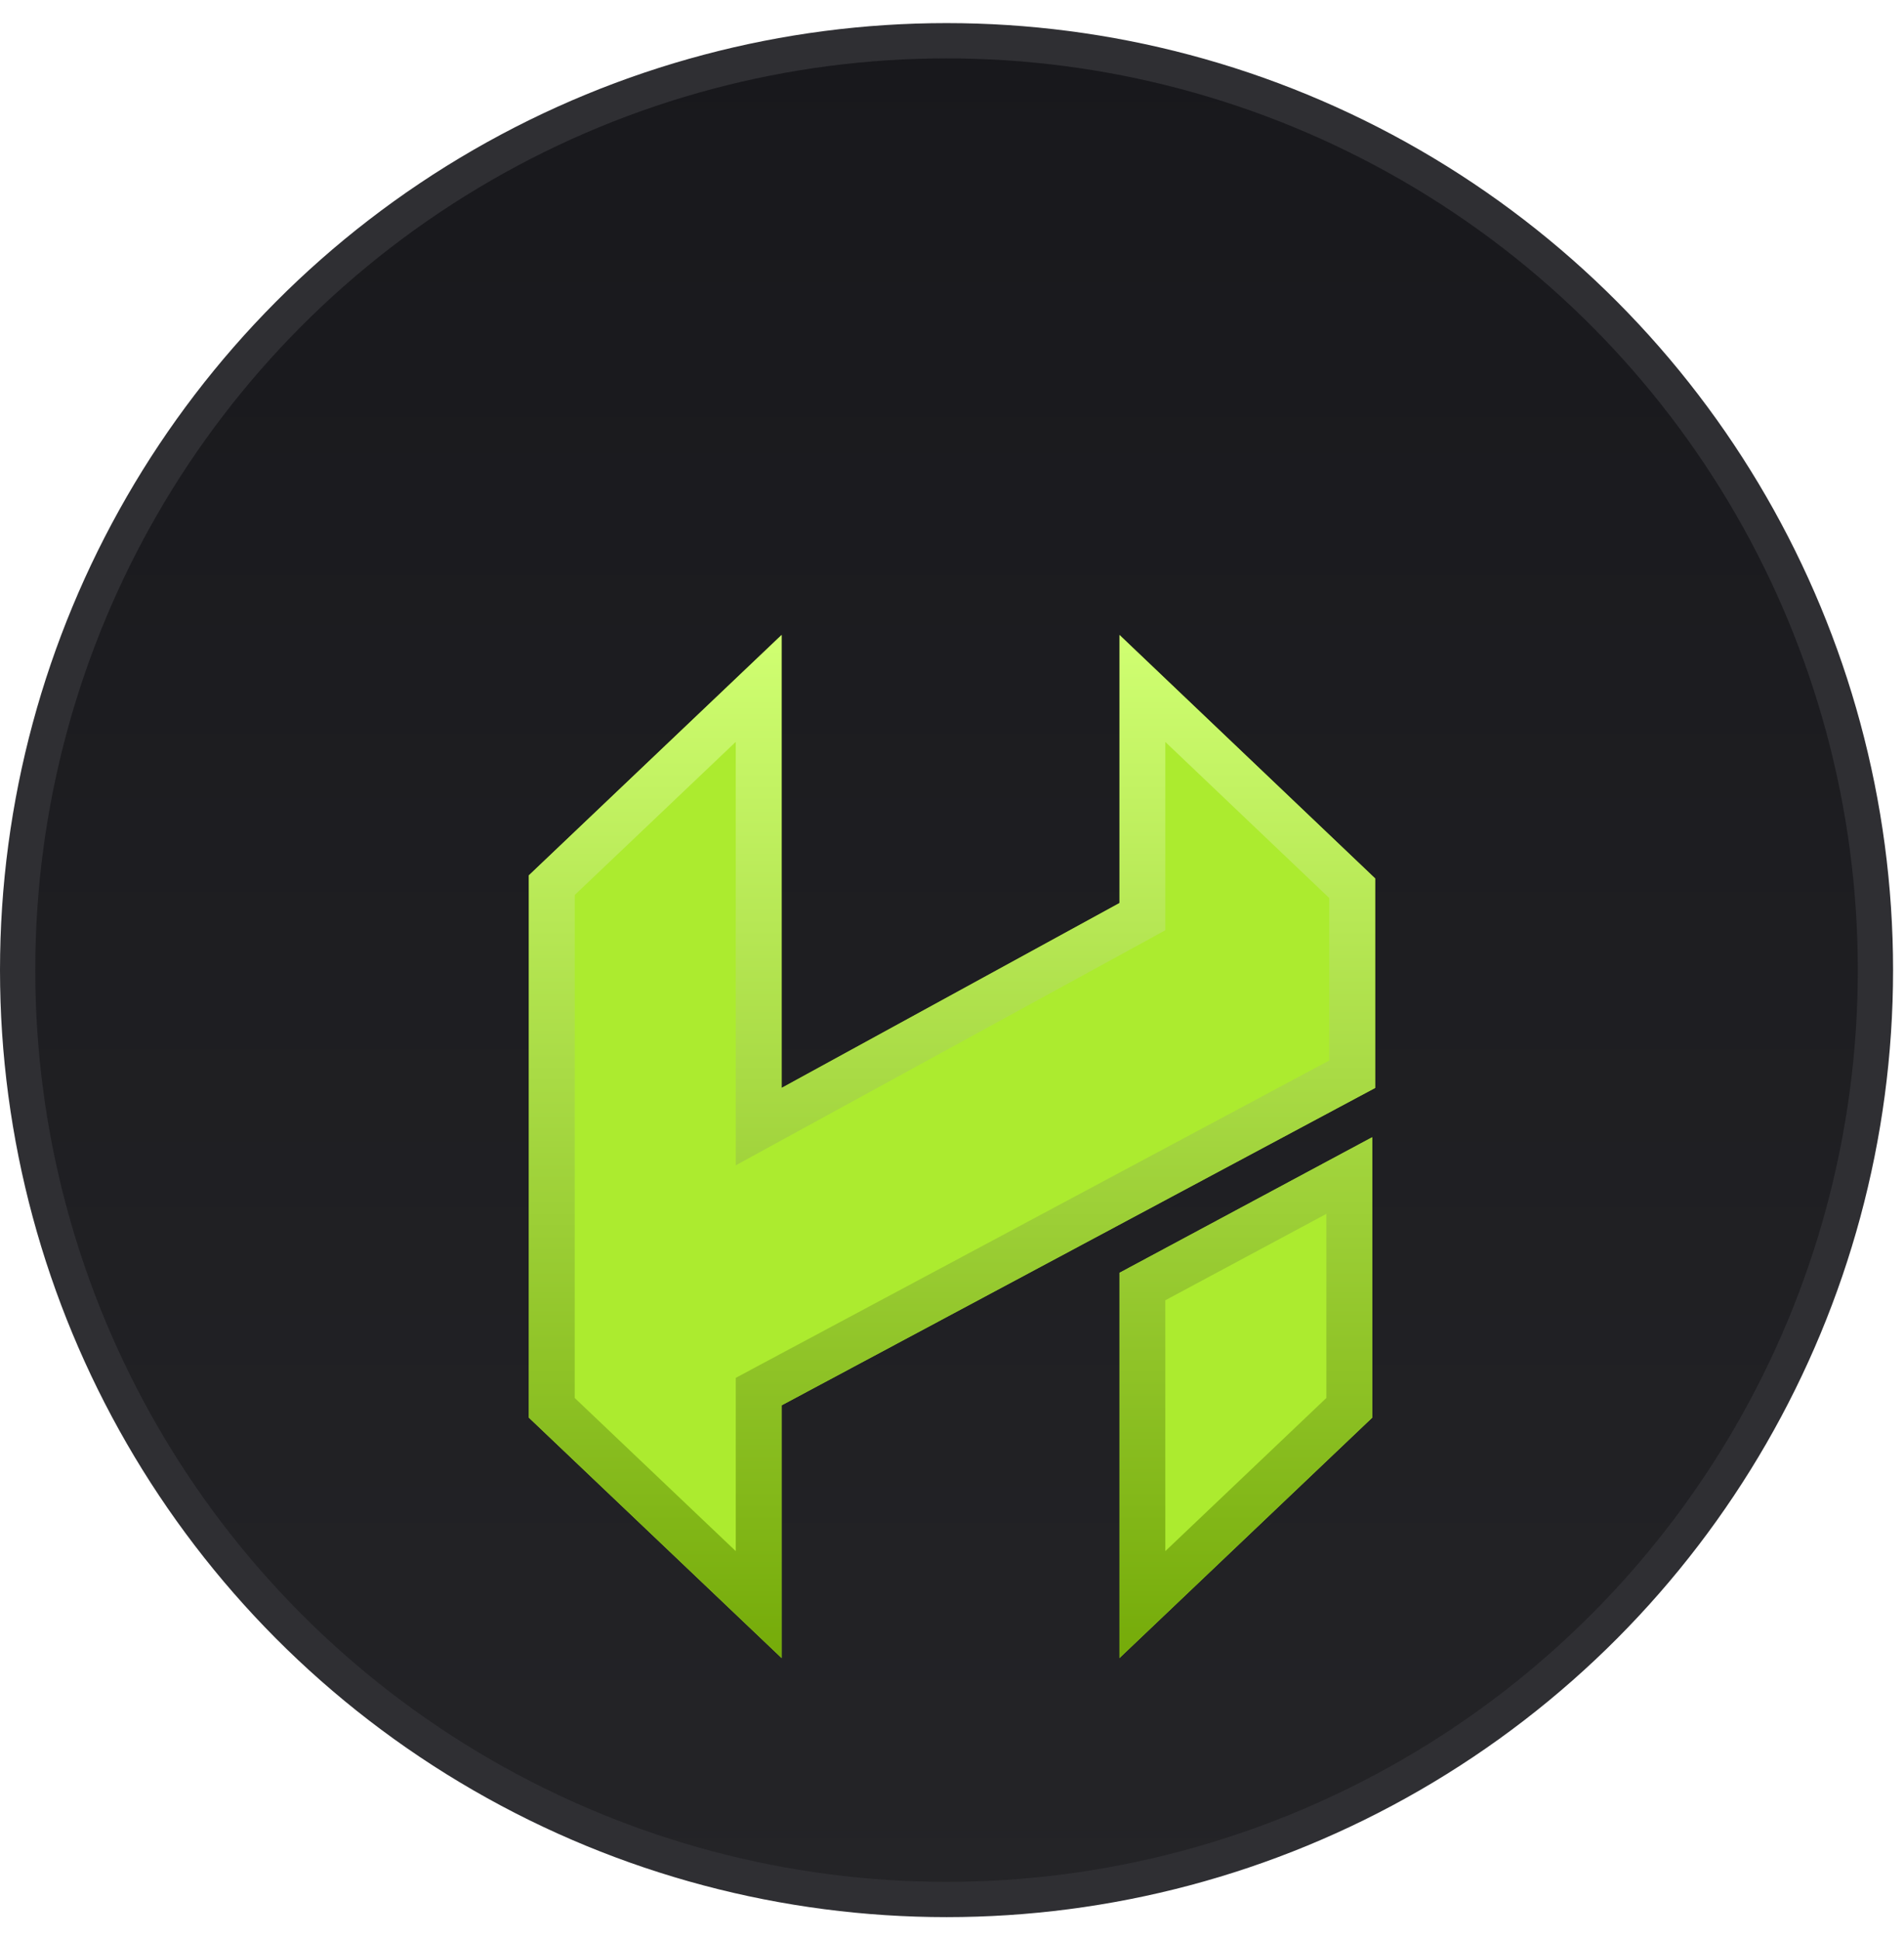
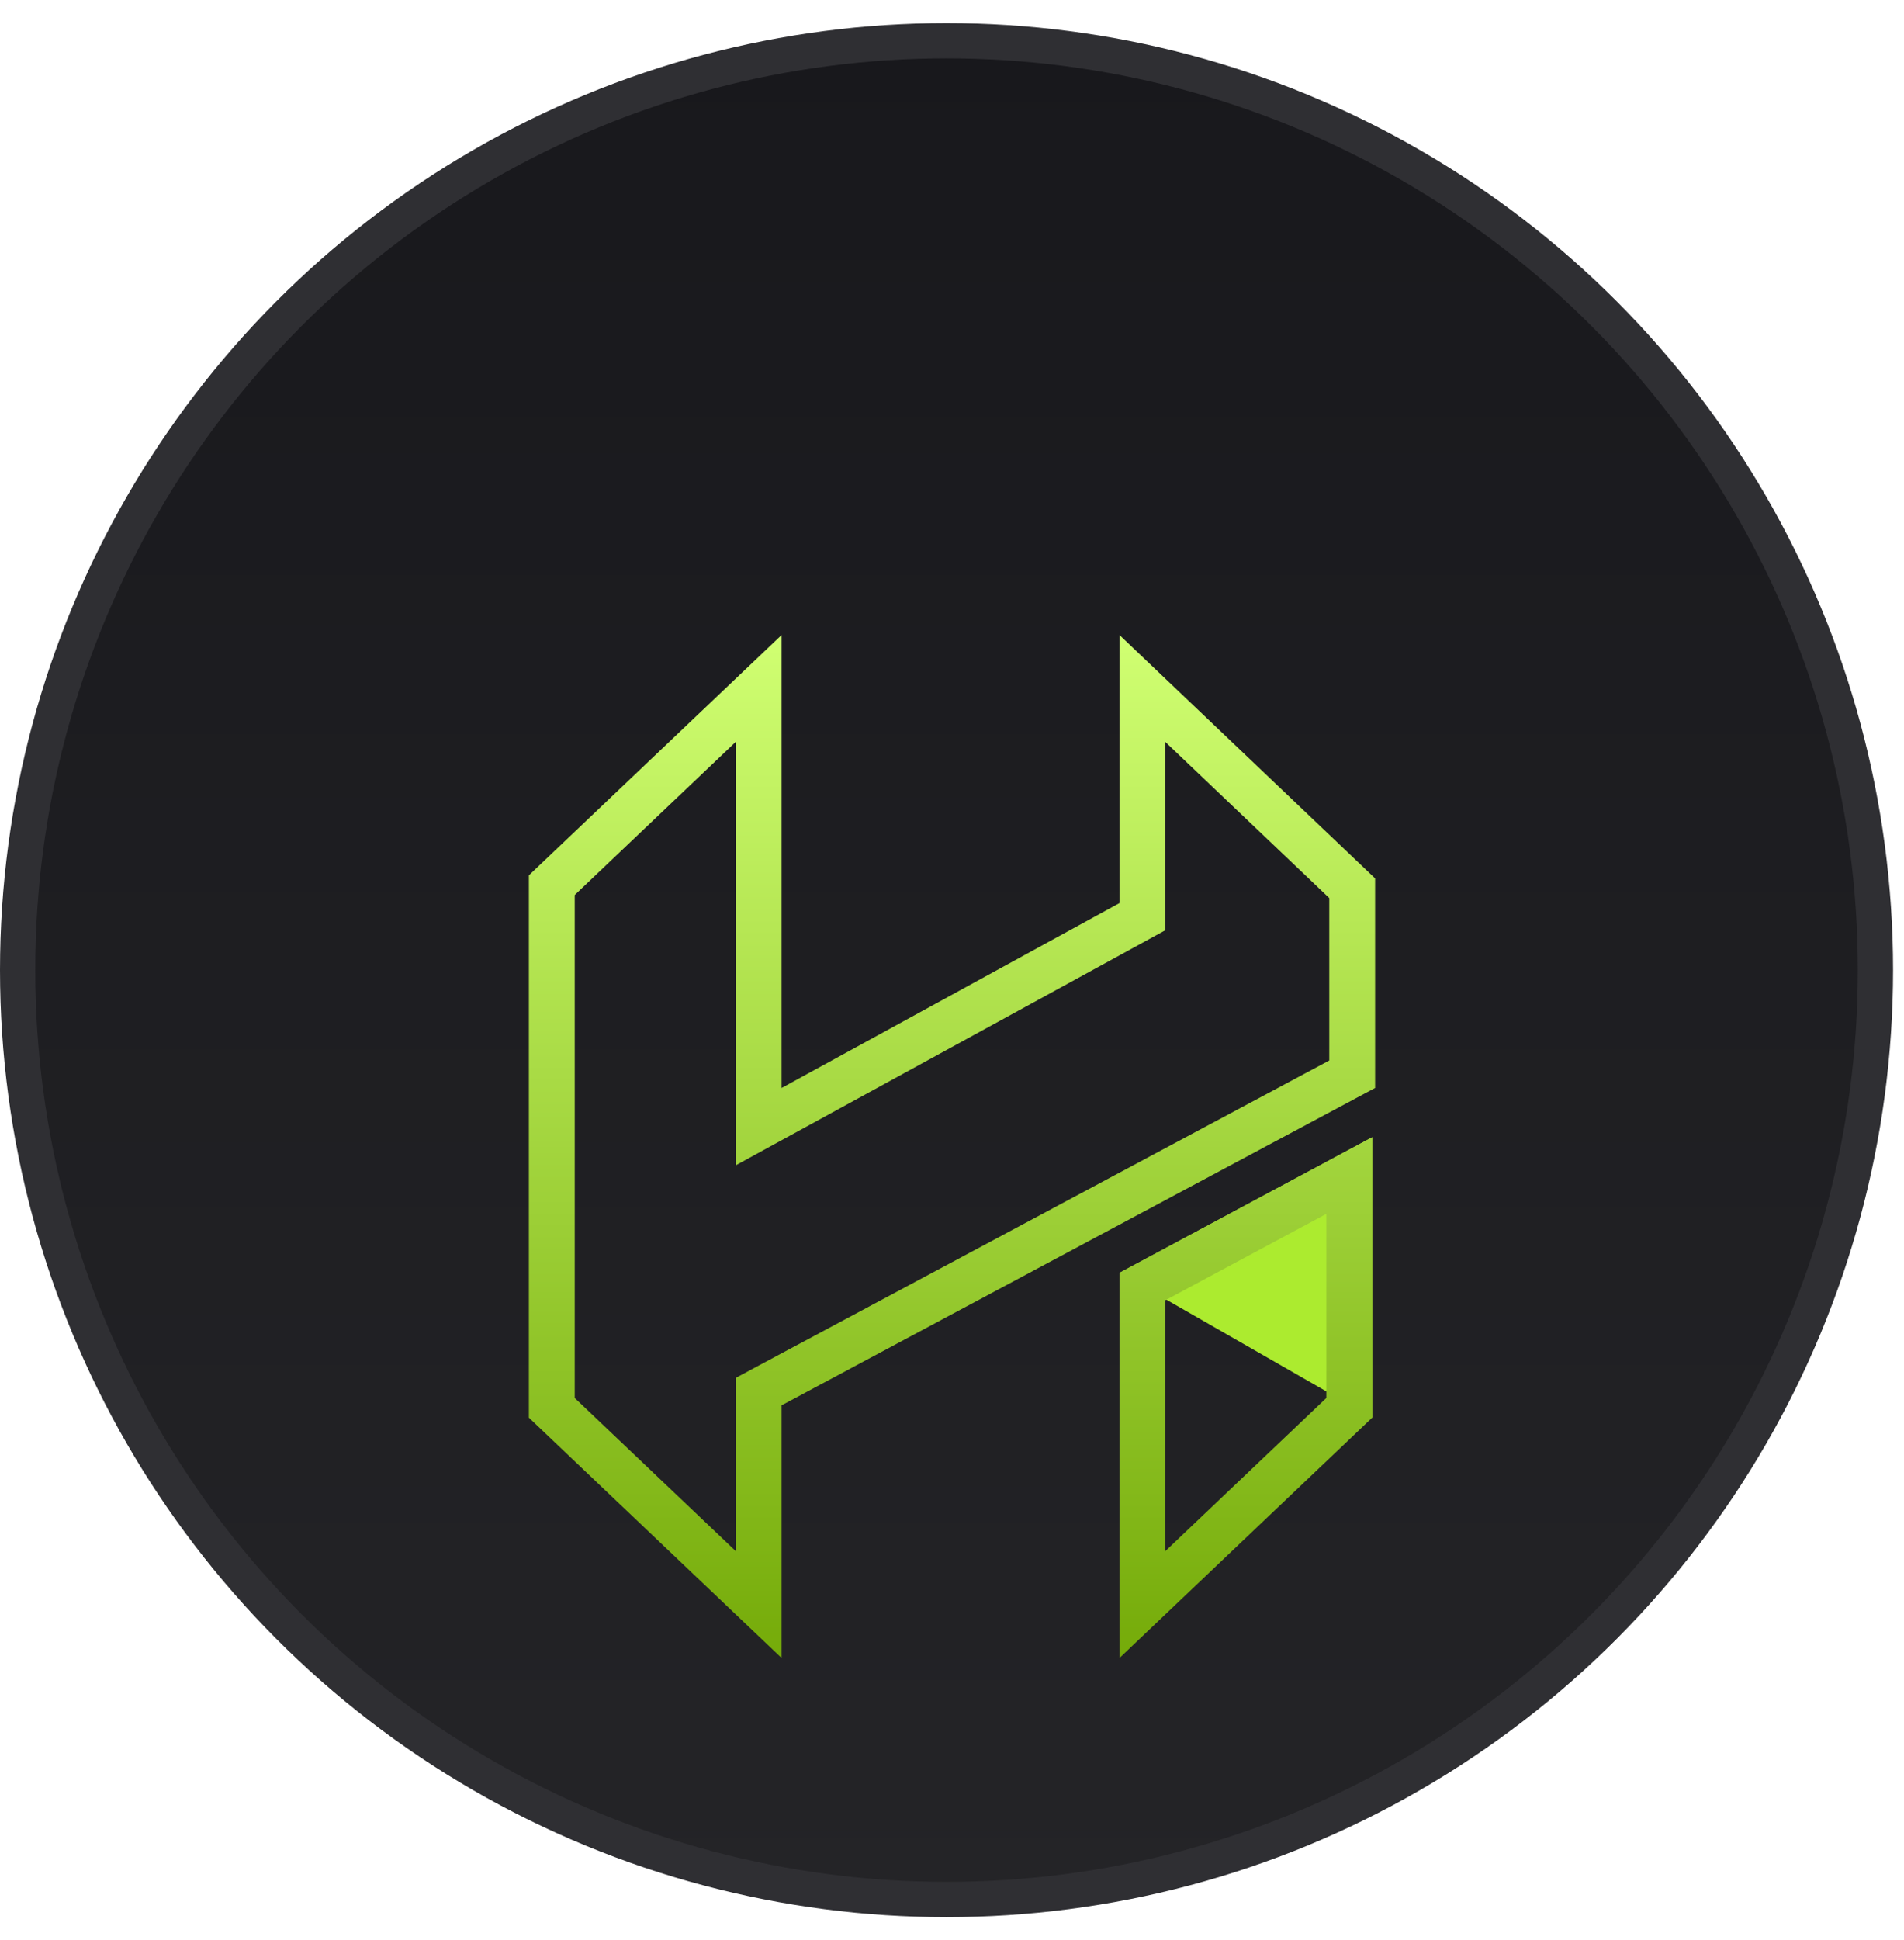
<svg xmlns="http://www.w3.org/2000/svg" width="54" height="55" viewBox="0 0 54 55" fill="none">
  <circle cx="26.845" cy="27.5" r="26.345" fill="url(#paint0_linear_103_3737)" stroke="url(#paint1_linear_103_3737)" />
  <g filter="url(#filter0_d_103_3737)">
-     <path d="M22.167 13L15 19.813V35.187L22.167 42V34.837L39 25.84V19.901L31.75 13V20.599L22.167 25.84V13Z" fill="#ACEB2F" />
-     <path d="M38.917 35.187V27.238L31.75 31.081V42L38.917 35.187Z" fill="#ACEB2F" />
+     <path d="M38.917 35.187V27.238L31.75 31.081L38.917 35.187Z" fill="#ACEB2F" />
    <path d="M32.4 14.516L38.35 20.179V25.451L21.86 34.264L21.517 34.448V34.837V40.485L15.65 34.908V20.092L21.517 14.515V25.84V26.937L22.479 26.411L32.062 21.17L32.4 20.985V20.599V14.516ZM32.4 40.485V31.47L38.267 28.324V34.908L32.4 40.485Z" stroke="url(#paint2_linear_103_3737)" stroke-width="1.3" />
  </g>
  <defs>
    <filter id="filter0_d_103_3737" x="11" y="13" width="32" height="38" filterUnits="userSpaceOnUse" color-interpolation-filters="sRGB">
      <feFlood flood-opacity="0" result="BackgroundImageFix" />
      <feColorMatrix in="SourceAlpha" type="matrix" values="0 0 0 0 0 0 0 0 0 0 0 0 0 0 0 0 0 0 127 0" result="hardAlpha" />
      <feOffset dy="5" />
      <feGaussianBlur stdDeviation="2" />
      <feComposite in2="hardAlpha" operator="out" />
      <feColorMatrix type="matrix" values="0 0 0 0 0 0 0 0 0 0 0 0 0 0 0 0 0 0 0.13 0" />
      <feBlend mode="normal" in2="BackgroundImageFix" result="effect1_dropShadow_103_3737" />
      <feBlend mode="normal" in="SourceGraphic" in2="effect1_dropShadow_103_3737" result="shape" />
    </filter>
    <linearGradient id="paint0_linear_103_3737" x1="26.845" y1="0.655" x2="26.845" y2="54.345" gradientUnits="userSpaceOnUse">
      <stop stop-color="#18181C" />
      <stop offset="1" stop-color="#242427" />
    </linearGradient>
    <linearGradient id="paint1_linear_103_3737" x1="26.845" y1="0.655" x2="26.845" y2="54.345" gradientUnits="userSpaceOnUse">
      <stop stop-color="#2F2F33" />
      <stop offset="1" stop-color="#2F2F33" />
    </linearGradient>
    <linearGradient id="paint2_linear_103_3737" x1="27" y1="42" x2="27" y2="13" gradientUnits="userSpaceOnUse">
      <stop stop-color="#75AB09" />
      <stop offset="1" stop-color="#D0FF72" />
    </linearGradient>
  </defs>
</svg>